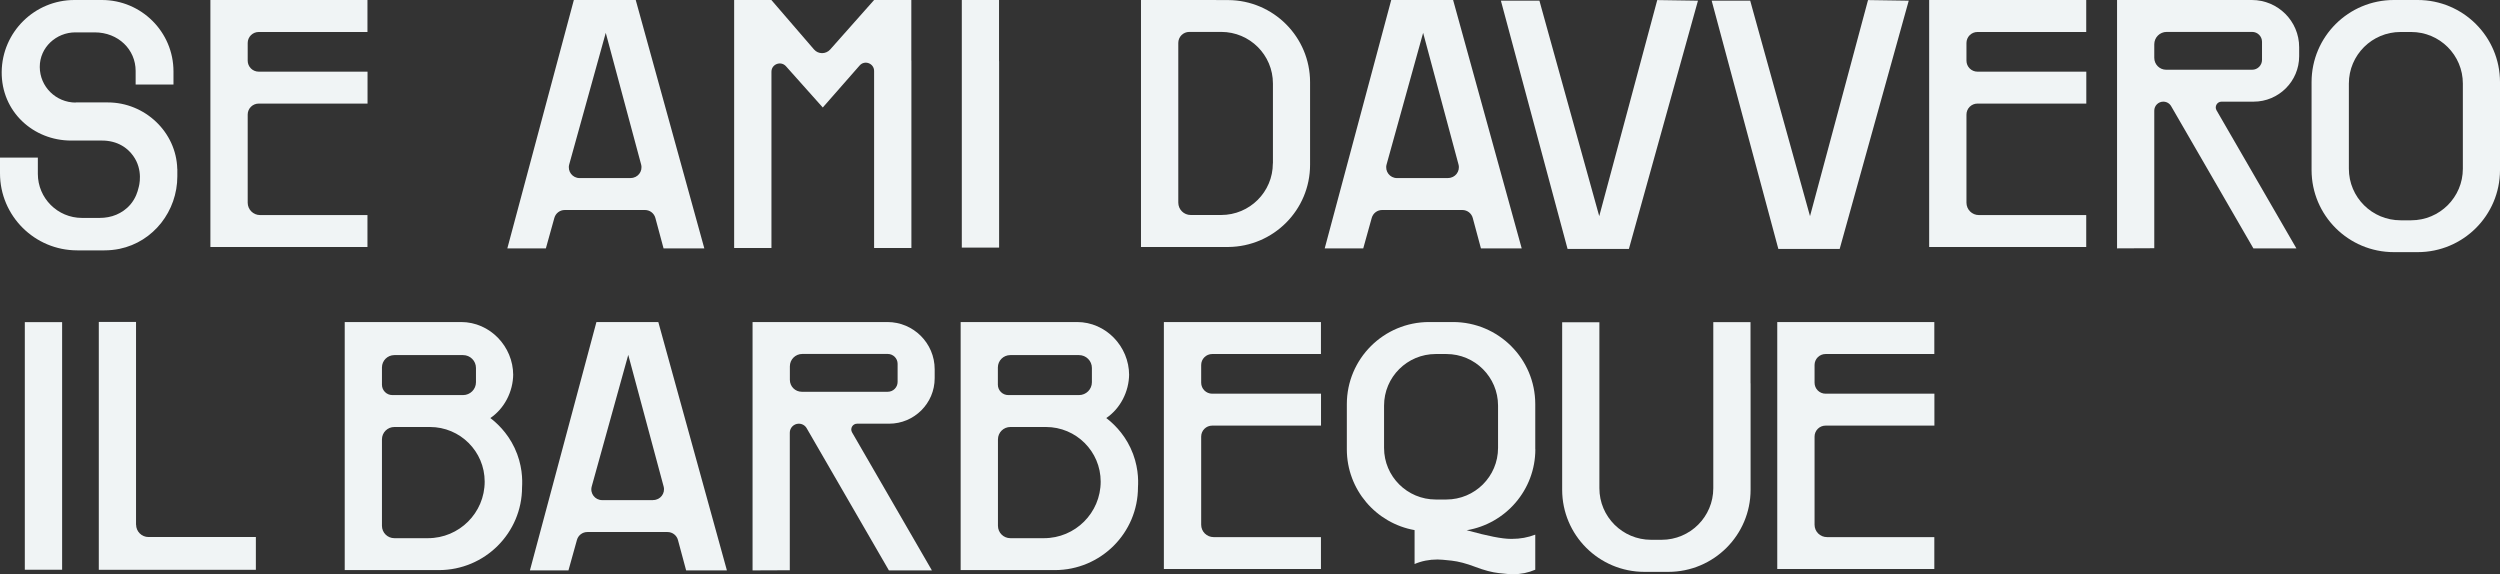
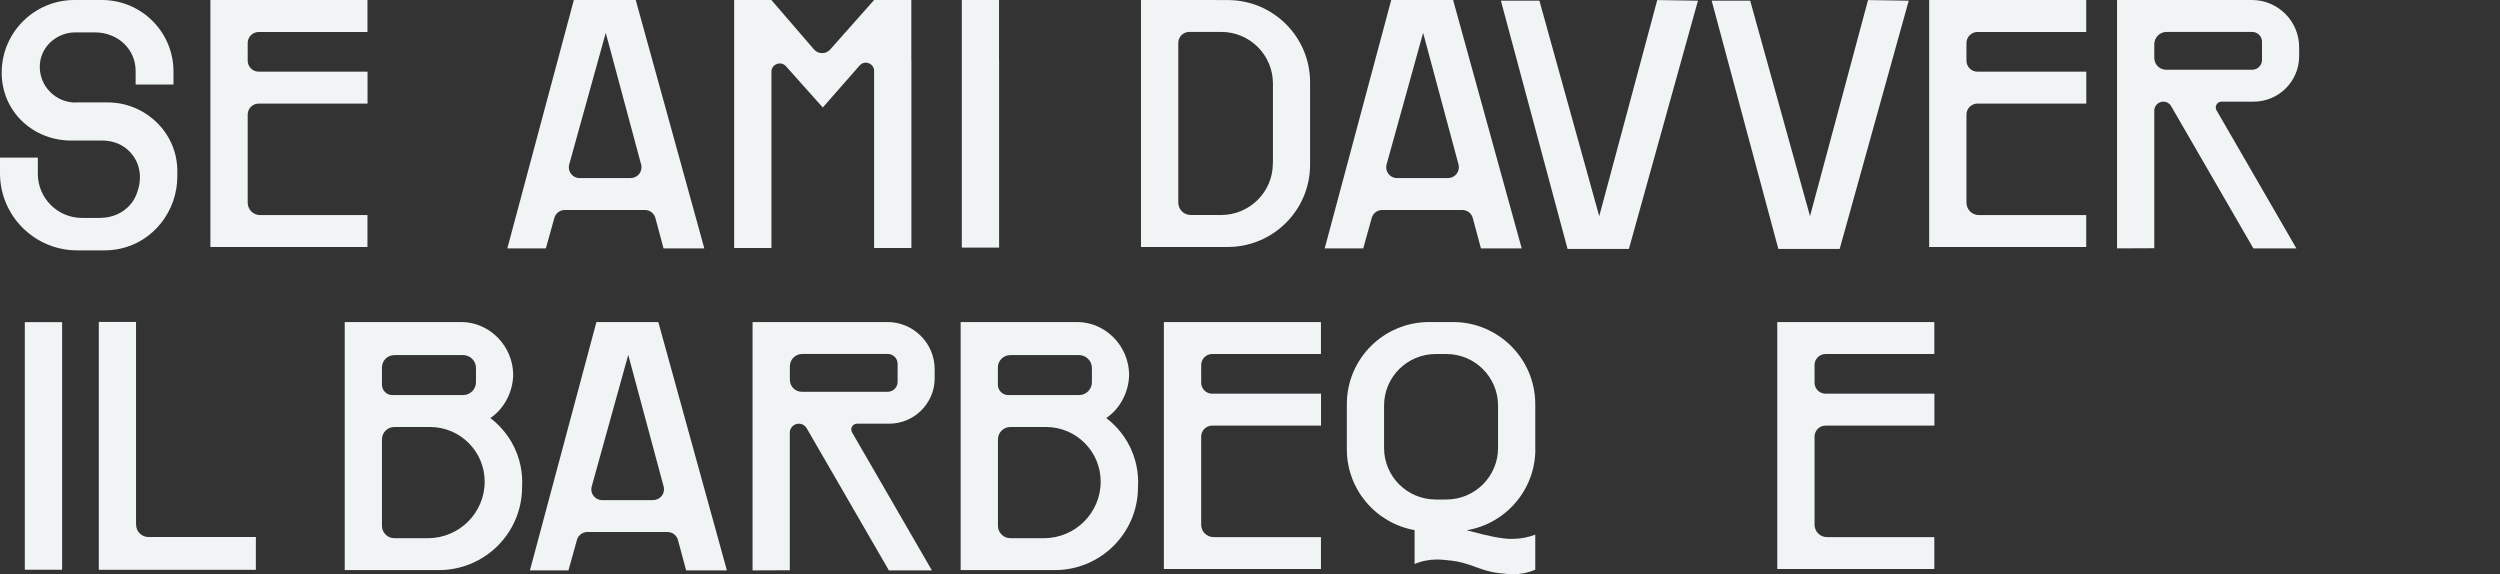
<svg xmlns="http://www.w3.org/2000/svg" width="431" height="99" viewBox="0 0 431 99" fill="none">
  <rect x="0" y="0" width="431" height="99" fill="#333333" stroke="none" />
  <g clip-path="url(#clip0_54_824)">
    <path d="M30.559 29.111C30.399 22.775 24.992 17.658 18.588 17.658H13.047V17.684C9.633 17.671 6.869 14.94 6.856 11.546C6.843 8.153 9.712 5.581 12.994 5.581H16.316C20.408 5.581 23.384 8.55 23.384 12.223V14.569H29.908V12.315C29.908 5.515 24.381 0 17.565 0H12.835C5.952 0 0.359 5.541 0.292 12.395C0.226 19.248 5.74 24.233 12.263 24.233H17.618C18.814 24.233 20.009 24.511 21.032 25.108C21.697 25.492 22.374 26.049 22.946 26.845C24.739 29.323 23.982 32.068 23.876 32.399C23.73 33.049 23.398 34.149 22.521 35.209C21.763 36.111 20.873 36.668 20.063 37.012C19.159 37.397 18.163 37.569 17.179 37.569H14.137C9.925 37.569 6.524 34.162 6.524 29.973V27.176H0V29.88C0 37.211 5.966 43.163 13.313 43.163H18.017C18.907 43.163 19.77 43.071 20.621 42.898C26.48 41.679 30.572 36.363 30.572 30.397C30.572 29.973 30.572 29.536 30.572 29.111H30.559Z" fill="#F0F4F5" />
    <path d="M63.35 5.501V0H36.272V42.58H63.35V37.079H44.842C43.659 37.079 42.703 36.124 42.703 34.944V19.752C42.703 18.705 43.553 17.857 44.603 17.857H63.363V12.355H44.603C43.553 12.355 42.703 11.507 42.703 10.459V7.41C42.703 6.363 43.553 5.515 44.603 5.515H63.363L63.35 5.501Z" fill="#F0F4F5" />
    <path d="M109.6 0H98.931L87.465 42.819H94.108L95.57 37.569C95.796 36.76 96.526 36.204 97.363 36.204H111.195C112.032 36.204 112.776 36.774 112.988 37.582L114.397 42.819H121.425L109.6 0ZM108.723 30.702H99.928C98.692 30.702 97.802 29.536 98.134 28.343L104.432 5.661L110.53 28.356C110.849 29.536 109.959 30.689 108.737 30.689L108.723 30.702Z" fill="#F0F4F5" />
    <path d="M157.113 10.446V0H150.695L143.122 8.537C142.378 9.372 141.063 9.372 140.332 8.524L132.984 0H126.567V42.752H132.998V34.931V26.553V19.739C132.998 19.739 132.998 19.686 132.998 19.66C132.998 17.233 132.998 14.794 132.998 12.368C132.998 11.056 134.619 10.446 135.495 11.414L141.846 18.533L148.197 11.295C149.061 10.3 150.695 10.923 150.695 12.236V42.752H157.126V34.931V26.553V19.739C157.126 19.739 157.126 19.686 157.126 19.66V10.539C157.126 10.539 157.126 10.486 157.126 10.459L157.113 10.446Z" fill="#F0F4F5" />
    <path d="M172.233 10.539C172.233 10.539 172.233 10.486 172.233 10.459V0H165.815V42.686H172.246V34.931V26.553V19.739C172.246 19.739 172.246 19.686 172.246 19.66V10.539H172.233Z" fill="#F0F4F5" />
    <path d="M211.76 0.013L207.96 0H196.706V42.58H211.76C219.559 42.514 225.857 36.19 225.857 28.409V14.171C225.857 6.39 219.559 0.066 211.76 0.013ZM219.439 28.17C219.439 33.088 215.453 37.065 210.524 37.065H210.245H205.276C204.094 37.065 203.137 36.111 203.137 34.931V7.397C203.137 6.35 203.987 5.501 205.037 5.501H210.258H210.537C215.467 5.501 219.453 9.478 219.453 14.397V28.157L219.439 28.17Z" fill="#F0F4F5" />
    <path d="M250.516 0H239.847L228.381 42.819H235.024L236.486 37.569C236.712 36.76 237.443 36.204 238.28 36.204H252.111C252.948 36.204 253.692 36.774 253.905 37.582L255.313 42.819H262.341L250.516 0ZM249.64 30.702H240.844C239.608 30.702 238.718 29.536 239.05 28.343L245.348 5.661L251.447 28.356C251.765 29.536 250.875 30.689 249.653 30.689L249.64 30.702Z" fill="#F0F4F5" />
    <path d="M285.712 0L284.517 4.454L280.876 18.029L275.708 37.264L270.247 17.605L266.846 5.356L265.69 1.18L265.57 0.742L265.397 0.119H258.754L270.247 42.911C273.768 42.911 277.289 42.911 280.823 42.911C284.796 28.647 288.755 14.383 292.728 0.119L285.726 0.013L285.712 0Z" fill="#F0F4F5" />
    <path d="M322.051 0L320.855 4.454L317.215 18.029L312.046 37.264L306.585 17.605L303.184 5.356L302.028 1.18L301.909 0.742L301.736 0.119H295.093L306.585 42.911C310.106 42.911 313.627 42.911 317.161 42.911C321.134 28.647 325.093 14.383 329.066 0.119L322.064 0.013L322.051 0Z" fill="#F0F4F5" />
    <path d="M359.665 5.501V0H332.587V42.58H359.665V37.079H341.157C339.974 37.079 339.018 36.124 339.018 34.944V19.752C339.018 18.705 339.868 17.857 340.918 17.857H359.678V12.355H340.918C339.868 12.355 339.018 11.507 339.018 10.459V7.41C339.018 6.363 339.868 5.515 340.918 5.515H359.678L359.665 5.501Z" fill="#F0F4F5" />
    <path d="M371.41 0H364.98V42.819C367.119 42.819 369.258 42.805 371.397 42.792C371.397 34.891 371.397 26.99 371.397 19.076C371.397 18.215 372.101 17.525 372.951 17.525C373.509 17.525 374.028 17.817 374.307 18.307L388.483 42.819H395.897L382.132 19.023C381.747 18.36 382.225 17.525 382.996 17.525H388.523C392.855 17.525 396.375 14.012 396.375 9.691V8.14C396.375 3.646 392.722 0 388.218 0H371.384L371.41 0ZM388.284 12.024H373.456C372.314 12.024 371.397 11.109 371.397 9.969V7.636C371.397 6.456 372.354 5.501 373.536 5.501H388.271C389.201 5.501 389.971 6.257 389.971 7.198V10.327C389.971 11.255 389.214 12.024 388.271 12.024H388.284Z" fill="#F0F4F5" />
-     <path d="M398.515 14.158V29.31C398.515 37.132 404.865 43.468 412.705 43.468H416.81C424.649 43.468 431 37.132 431 29.31V14.158C431 6.337 424.649 0 416.81 0H412.705C404.865 0 398.515 6.337 398.515 14.158ZM404.945 29.085V14.41C404.945 9.492 408.931 5.515 413.86 5.515H415.681C420.61 5.515 424.596 9.492 424.596 14.41V29.085C424.596 34.003 420.61 37.98 415.681 37.98H413.86C408.931 37.98 404.945 34.003 404.945 29.085Z" fill="#F0F4F5" />
    <path d="M10.709 66.058C10.709 66.058 10.709 66.004 10.709 65.978V55.532H4.278V98.218H10.709V90.463V82.085V75.271C10.709 75.271 10.709 75.218 10.709 75.191V66.071V66.058Z" fill="#F0F4F5" />
    <path d="M23.451 90.449V55.505H17.033V98.231H44.111V92.584H25.603C24.421 92.584 23.464 91.629 23.464 90.449H23.451Z" fill="#F0F4F5" />
    <path d="M84.529 72.076C86.907 70.472 88.475 67.555 88.475 64.467V64.666C88.475 59.721 84.462 55.519 79.506 55.519H59.43V68.099V76.199V98.284H75.666C83.585 98.284 90.003 91.881 90.003 83.994C90.082 82.748 90.082 80.123 88.714 77.219C87.412 74.462 85.525 72.832 84.542 72.076H84.529ZM65.848 63.353C65.848 62.173 66.804 61.219 67.987 61.219H79.838C81.061 61.219 82.057 62.213 82.057 63.433V65.898C82.057 67.118 81.061 68.112 79.838 68.112H67.641C66.645 68.112 65.848 67.304 65.848 66.323V63.366V63.353ZM67.987 92.783C66.804 92.783 65.848 91.828 65.848 90.648V75.748C65.848 74.568 66.804 73.614 67.987 73.614H74.125C79.334 73.614 83.559 77.829 83.559 83.026C83.559 88.421 79.174 92.783 73.78 92.783H67.987Z" fill="#F0F4F5" />
    <path d="M113.493 55.519H102.824L91.358 98.337H98.001L99.463 93.088C99.688 92.279 100.419 91.722 101.256 91.722H115.087C115.925 91.722 116.669 92.292 116.881 93.101L118.289 98.337H125.318L113.493 55.519ZM112.603 86.221H103.807C102.572 86.221 101.681 85.054 102.014 83.861L108.311 61.179L114.41 83.874C114.729 85.054 113.839 86.207 112.616 86.207L112.603 86.221Z" fill="#F0F4F5" />
    <path d="M136.173 55.519H129.742V98.337C131.882 98.337 134.021 98.324 136.16 98.311C136.16 90.41 136.16 82.509 136.16 74.595C136.16 73.733 136.864 73.044 137.714 73.044C138.272 73.044 138.791 73.335 139.07 73.826L153.246 98.337H160.66L146.895 74.542C146.51 73.879 146.988 73.044 147.759 73.044H153.286C157.617 73.044 161.138 69.531 161.138 65.209V63.658C161.138 59.164 157.485 55.519 152.98 55.519H136.147H136.173ZM153.06 67.542H138.232C137.09 67.542 136.173 66.628 136.173 65.487V63.154C136.173 61.974 137.13 61.02 138.312 61.02H153.047C153.977 61.02 154.748 61.776 154.748 62.717V65.845C154.748 66.773 153.99 67.542 153.047 67.542H153.06Z" fill="#F0F4F5" />
    <path d="M190.714 72.076C193.092 70.472 194.66 67.555 194.66 64.467V64.666C194.66 59.721 190.648 55.519 185.692 55.519H165.616V68.099V76.199V98.284H181.852C189.771 98.284 196.188 91.881 196.188 83.994C196.268 82.748 196.268 80.123 194.899 77.219C193.597 74.462 191.711 72.832 190.727 72.076H190.714ZM172.033 63.353C172.033 62.173 172.99 61.219 174.172 61.219H186.024C187.246 61.219 188.243 62.213 188.243 63.433V65.898C188.243 67.118 187.246 68.112 186.024 68.112H173.827C172.83 68.112 172.033 67.304 172.033 66.323V63.366V63.353ZM174.186 92.783C173.003 92.783 172.047 91.828 172.047 90.648V75.748C172.047 74.568 173.003 73.614 174.186 73.614H180.324C185.532 73.614 189.757 77.829 189.757 83.026C189.757 88.421 185.373 92.783 179.979 92.783H174.186Z" fill="#F0F4F5" />
    <path d="M227.73 61.02V55.519H200.652V98.099H227.73V92.597H209.222C208.04 92.597 207.083 91.643 207.083 90.463V75.271C207.083 74.224 207.933 73.375 208.983 73.375H227.743V67.874H208.983C207.933 67.874 207.083 67.025 207.083 65.978V62.929C207.083 61.882 207.933 61.033 208.983 61.033H227.743L227.73 61.02Z" fill="#F0F4F5" />
    <path d="M264.68 77.458V69.677C264.68 61.855 258.329 55.519 250.49 55.519H246.384C238.545 55.519 232.194 61.855 232.194 69.677V77.458C232.194 84.418 237.23 90.211 243.873 91.391V97.237C245.082 96.72 246.398 96.455 247.833 96.455C248.258 96.455 249.055 96.521 250.251 96.654C251.433 96.786 252.802 97.144 254.33 97.727C255.858 98.311 257.213 98.669 258.382 98.801C259.551 98.934 260.362 99 260.827 99C262.195 99 263.484 98.735 264.68 98.218V92.173C263.404 92.663 262.076 92.902 260.681 92.902H260.441C258.98 92.902 256.482 92.412 252.974 91.444C252.974 91.444 252.921 91.444 252.842 91.417C259.565 90.304 264.693 84.471 264.693 77.445L264.68 77.458ZM258.263 77.219C258.263 82.138 254.277 86.115 249.347 86.115H247.527C242.598 86.115 238.612 82.138 238.612 77.219V69.928C238.612 65.01 242.598 61.033 247.527 61.033H249.347C254.277 61.033 258.263 65.01 258.263 69.928V77.219Z" fill="#F0F4F5" />
-     <path d="M301.789 66.058C301.789 66.058 301.789 66.004 301.789 65.978V55.532H295.372V84.166C295.372 89.084 291.386 93.061 286.456 93.061H284.649C279.72 93.061 275.734 89.084 275.734 84.166V75.284C275.734 75.284 275.734 75.231 275.734 75.204V66.084C275.734 66.084 275.734 66.031 275.734 66.004V55.558H269.317V84.431C269.317 92.252 275.668 98.589 283.507 98.589H287.612C295.451 98.589 301.802 92.252 301.802 84.431V75.311C301.802 75.311 301.802 75.257 301.802 75.231V66.111L301.789 66.058Z" fill="#F0F4F5" />
    <path d="M333.477 61.02V55.519H306.399V98.099H333.477V92.597H314.969C313.787 92.597 312.83 91.643 312.83 90.463V75.271C312.83 74.224 313.68 73.375 314.73 73.375H333.491V67.874H314.73C313.68 67.874 312.83 67.025 312.83 65.978V62.929C312.83 61.882 313.68 61.033 314.73 61.033H333.491L333.477 61.02Z" fill="#F0F4F5" />
  </g>
  <defs>
    <clipPath id="clip0_54_824">
      <rect width="431" height="99" fill="white" />
    </clipPath>
  </defs>
</svg>